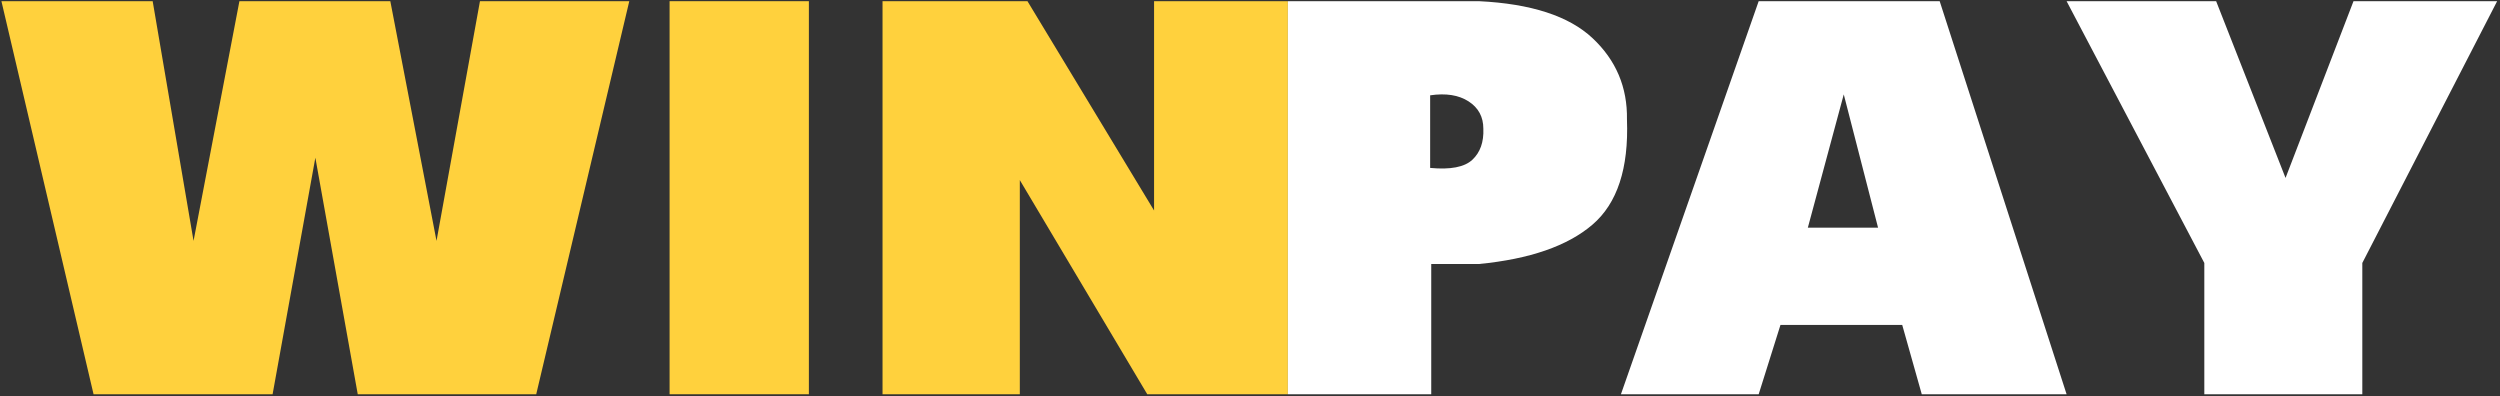
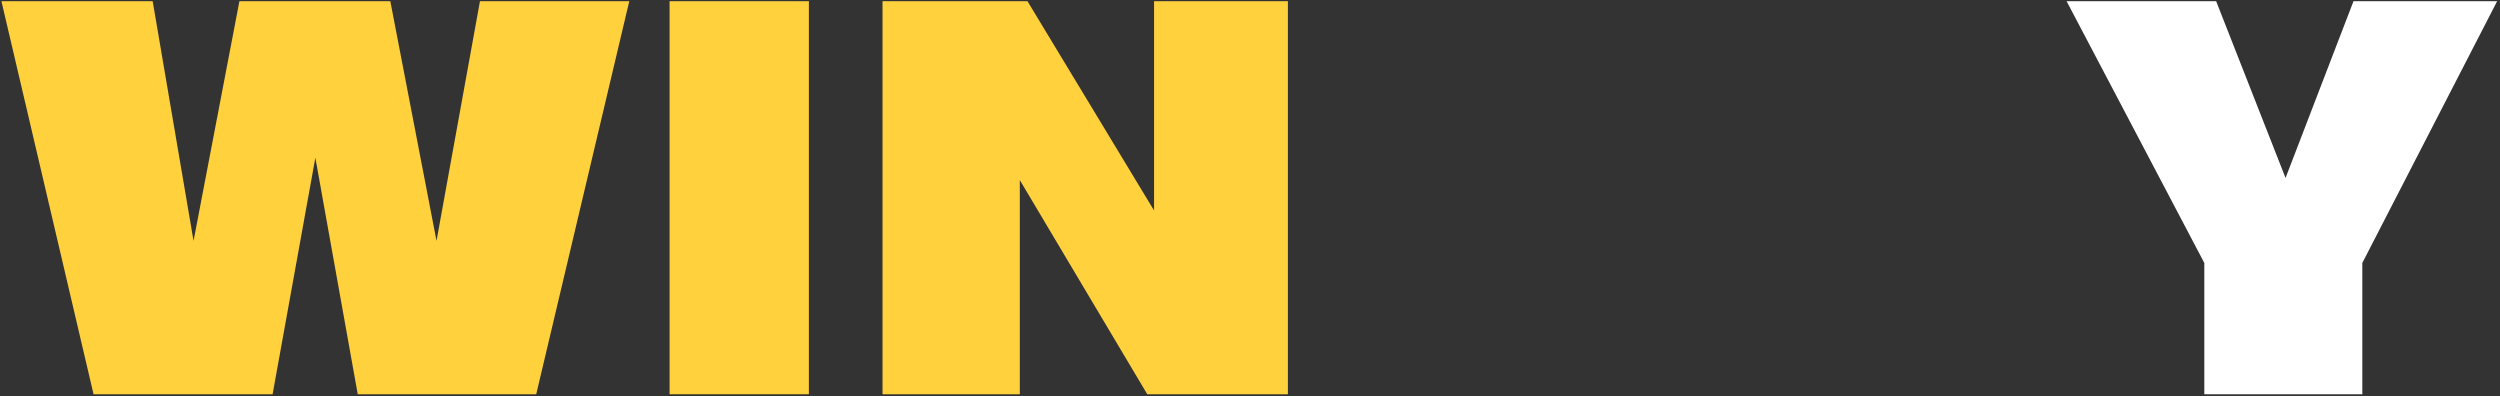
<svg xmlns="http://www.w3.org/2000/svg" width="568px" height="90px" viewBox="0 0 568 90" version="1.1">
  <rect x="0" y="0" width="568" height="90" fill="#333333" stroke="none" />
  <title>Group 2</title>
  <desc>Created with Sketch.</desc>
  <g id="Page-1" stroke="none" stroke-width="1" fill="none" fill-rule="evenodd">
    <g id="Group-2" transform="translate(0.324, 0.27)">
      <g id="Group">
        <polygon id="Path" fill="#FFD13D" points="61.61 89.304 20.932 89.304 0 0 34.363 0 43.651 54.459 54.071 0 88.356 0 98.852 54.459 108.724 0 142.65 0 121.505 89.304 80.956 89.304 71.325 35.562" />
        <polygon id="Path-2" fill="#FFD13D" points="151.806 0 151.806 89.304 183.453 89.304 183.453 0" />
        <polygon id="Path-3" fill="#FFD13D" points="231.377 89.304 200.187 89.304 200.187 -2.80927625e-15 233.116 -1.57772181e-30 261.881 47.555 261.881 0 292.286 0 292.286 89.304 260.334 89.304 231.377 40.646" />
-         <path d="M335.703,0 C347.524,0.573 356.114,3.365 361.474,8.375 C366.833,13.385 369.449,19.561 369.322,26.902 C369.74,37.985 367.124,45.944 361.474,50.779 C355.823,55.615 347.233,58.591 335.703,59.709 L324.853,59.709 L324.853,89.304 L292.286,89.304 L292.286,0 L335.703,0 Z M324.606,21.387 L324.606,37.881 C329.215,38.317 332.411,37.699 334.196,36.029 C335.981,34.359 336.814,32.01 336.693,28.982 C336.693,26.281 335.574,24.208 333.334,22.764 C331.095,21.319 328.186,20.86 324.606,21.387 Z" id="Combined-Shape" fill="#FFFFFF" />
-         <path d="M440.371,0 L469.206,89.304 L436.302,89.304 L431.863,73.562 L404.197,73.562 L399.248,89.304 L367.951,89.304 L399.248,0 L440.371,0 Z M418.579,21.176 L410.419,51.452 L426.37,51.452 L418.579,21.176 Z" id="Combined-Shape" fill="#FFFFFF" />
        <polygon id="Path-8" fill="#FFFFFF" points="469.206 0 503.182 0 518.951 40.158 534.391 7.10542736e-15 567.026 7.10542736e-15 536.393 59.475 536.393 89.304 500.497 89.304 500.497 59.475" />
      </g>
    </g>
  </g>
</svg>